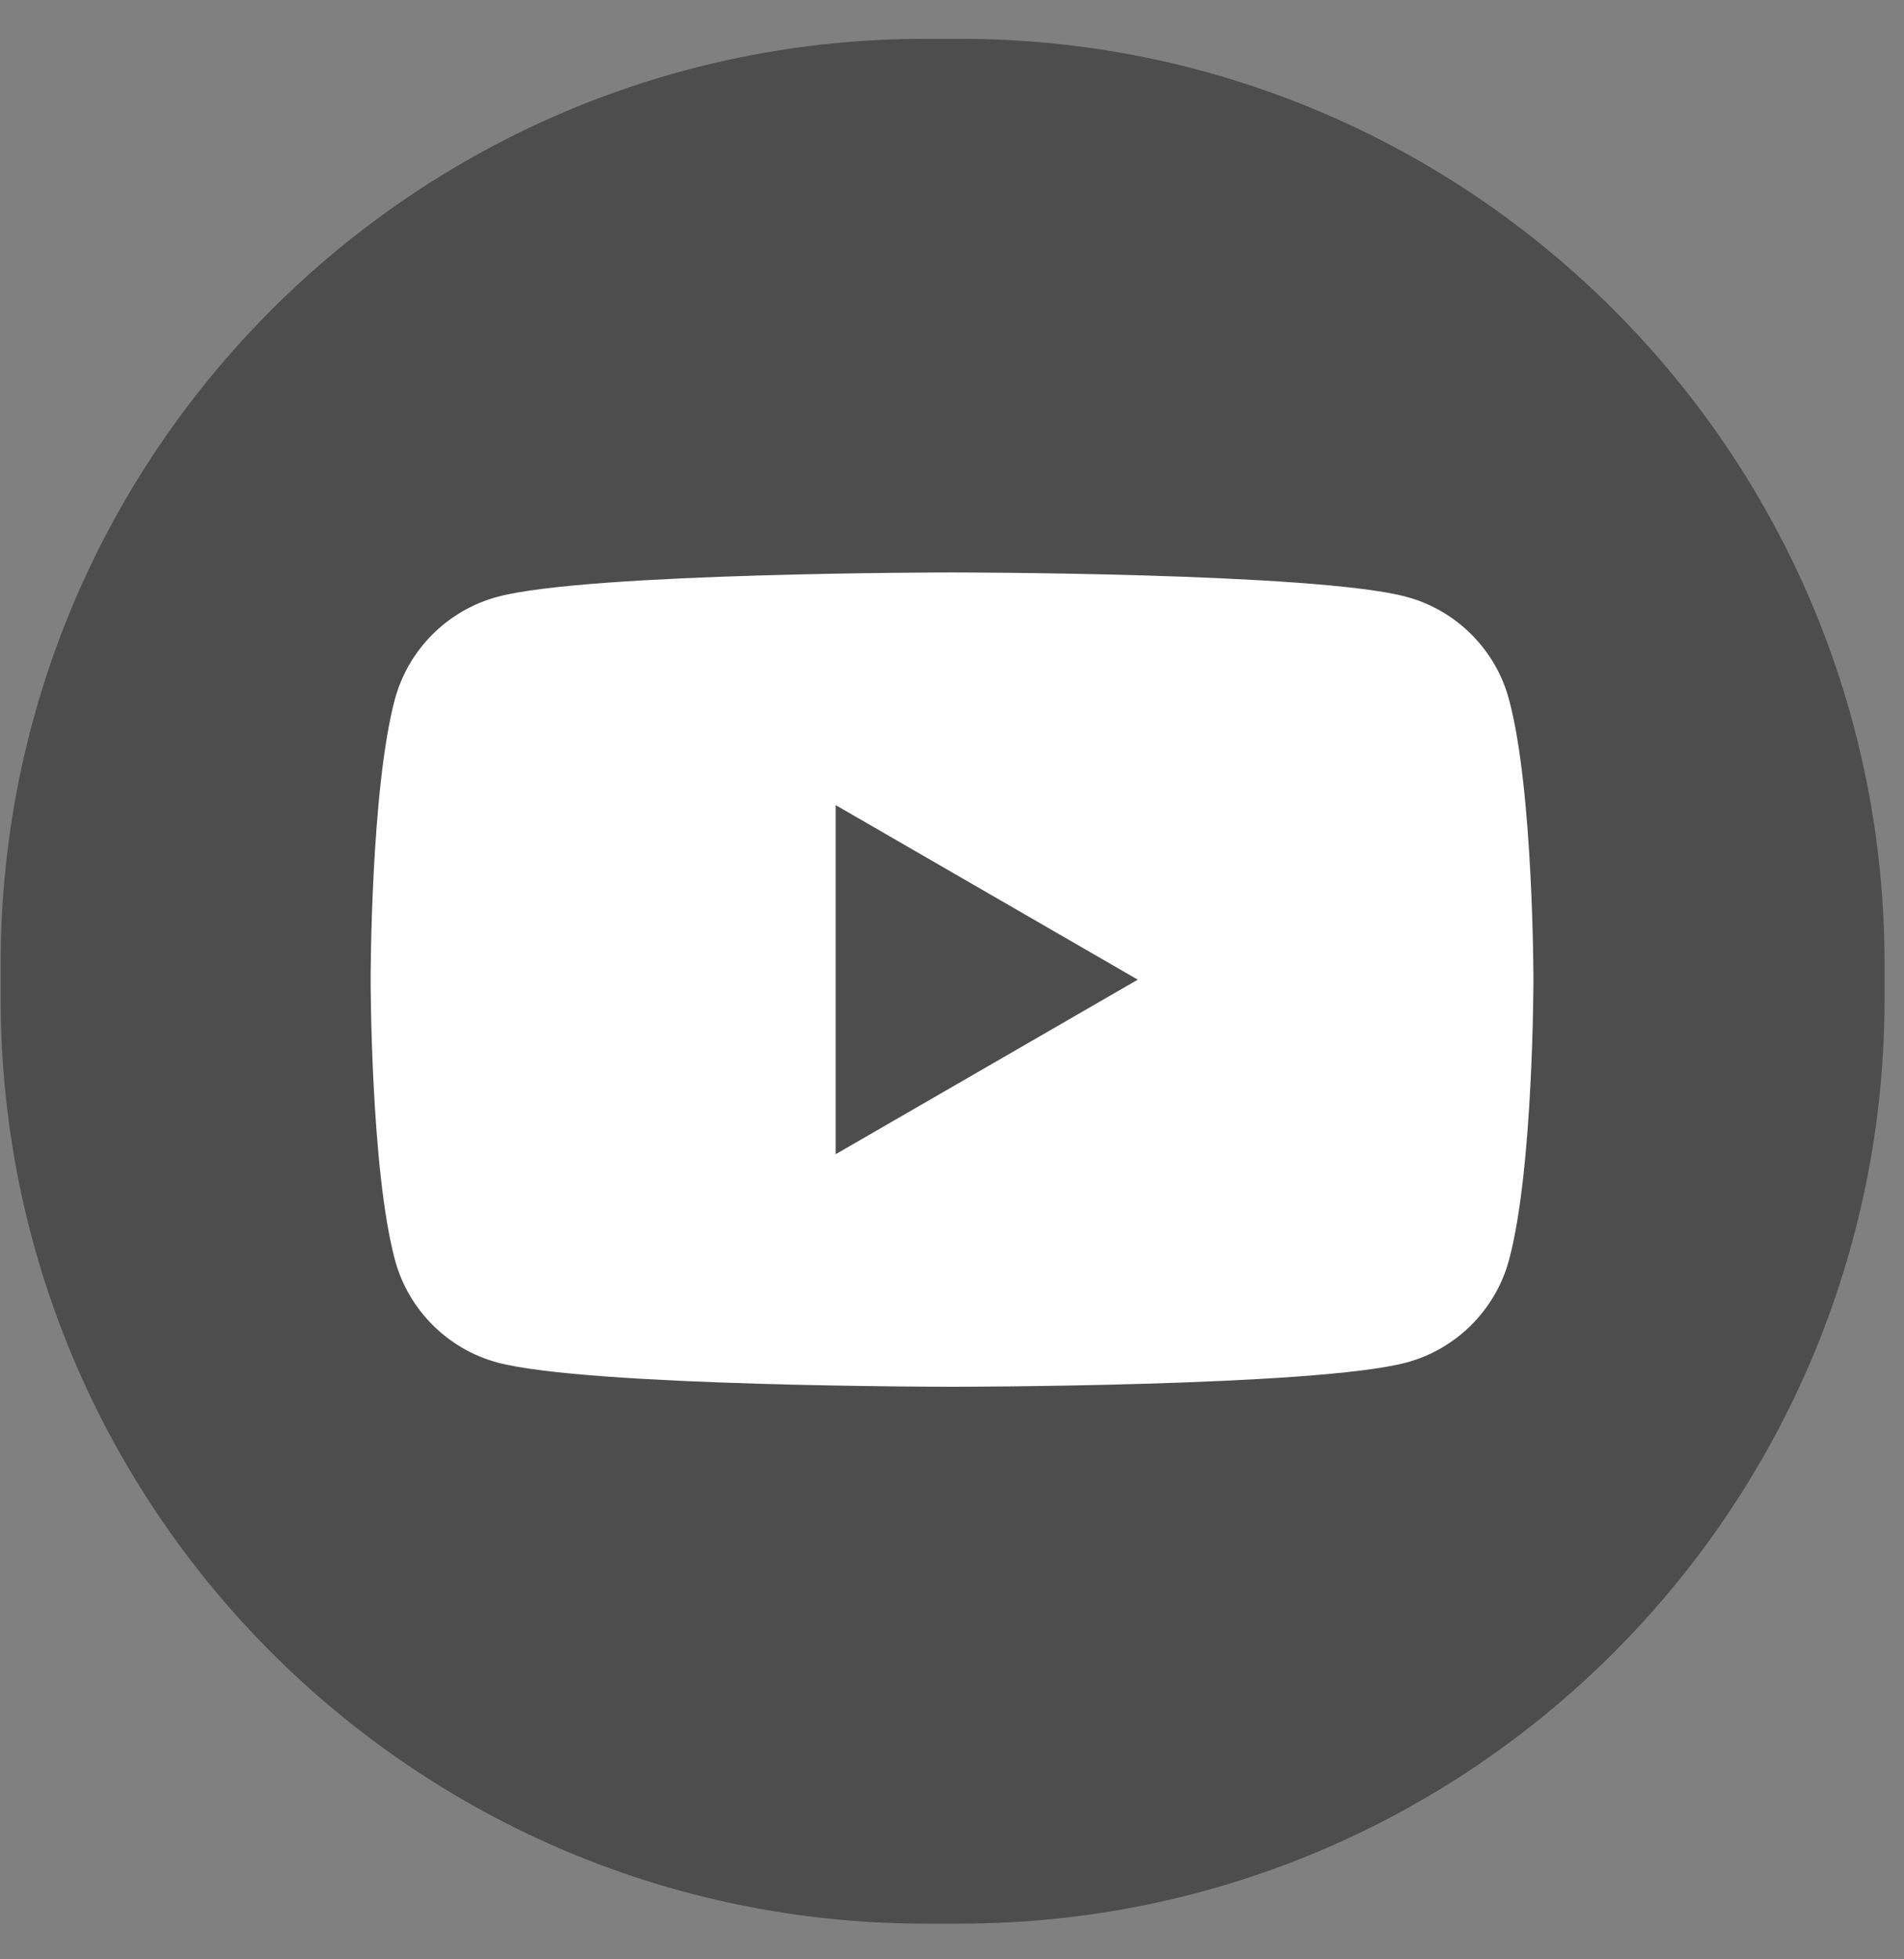
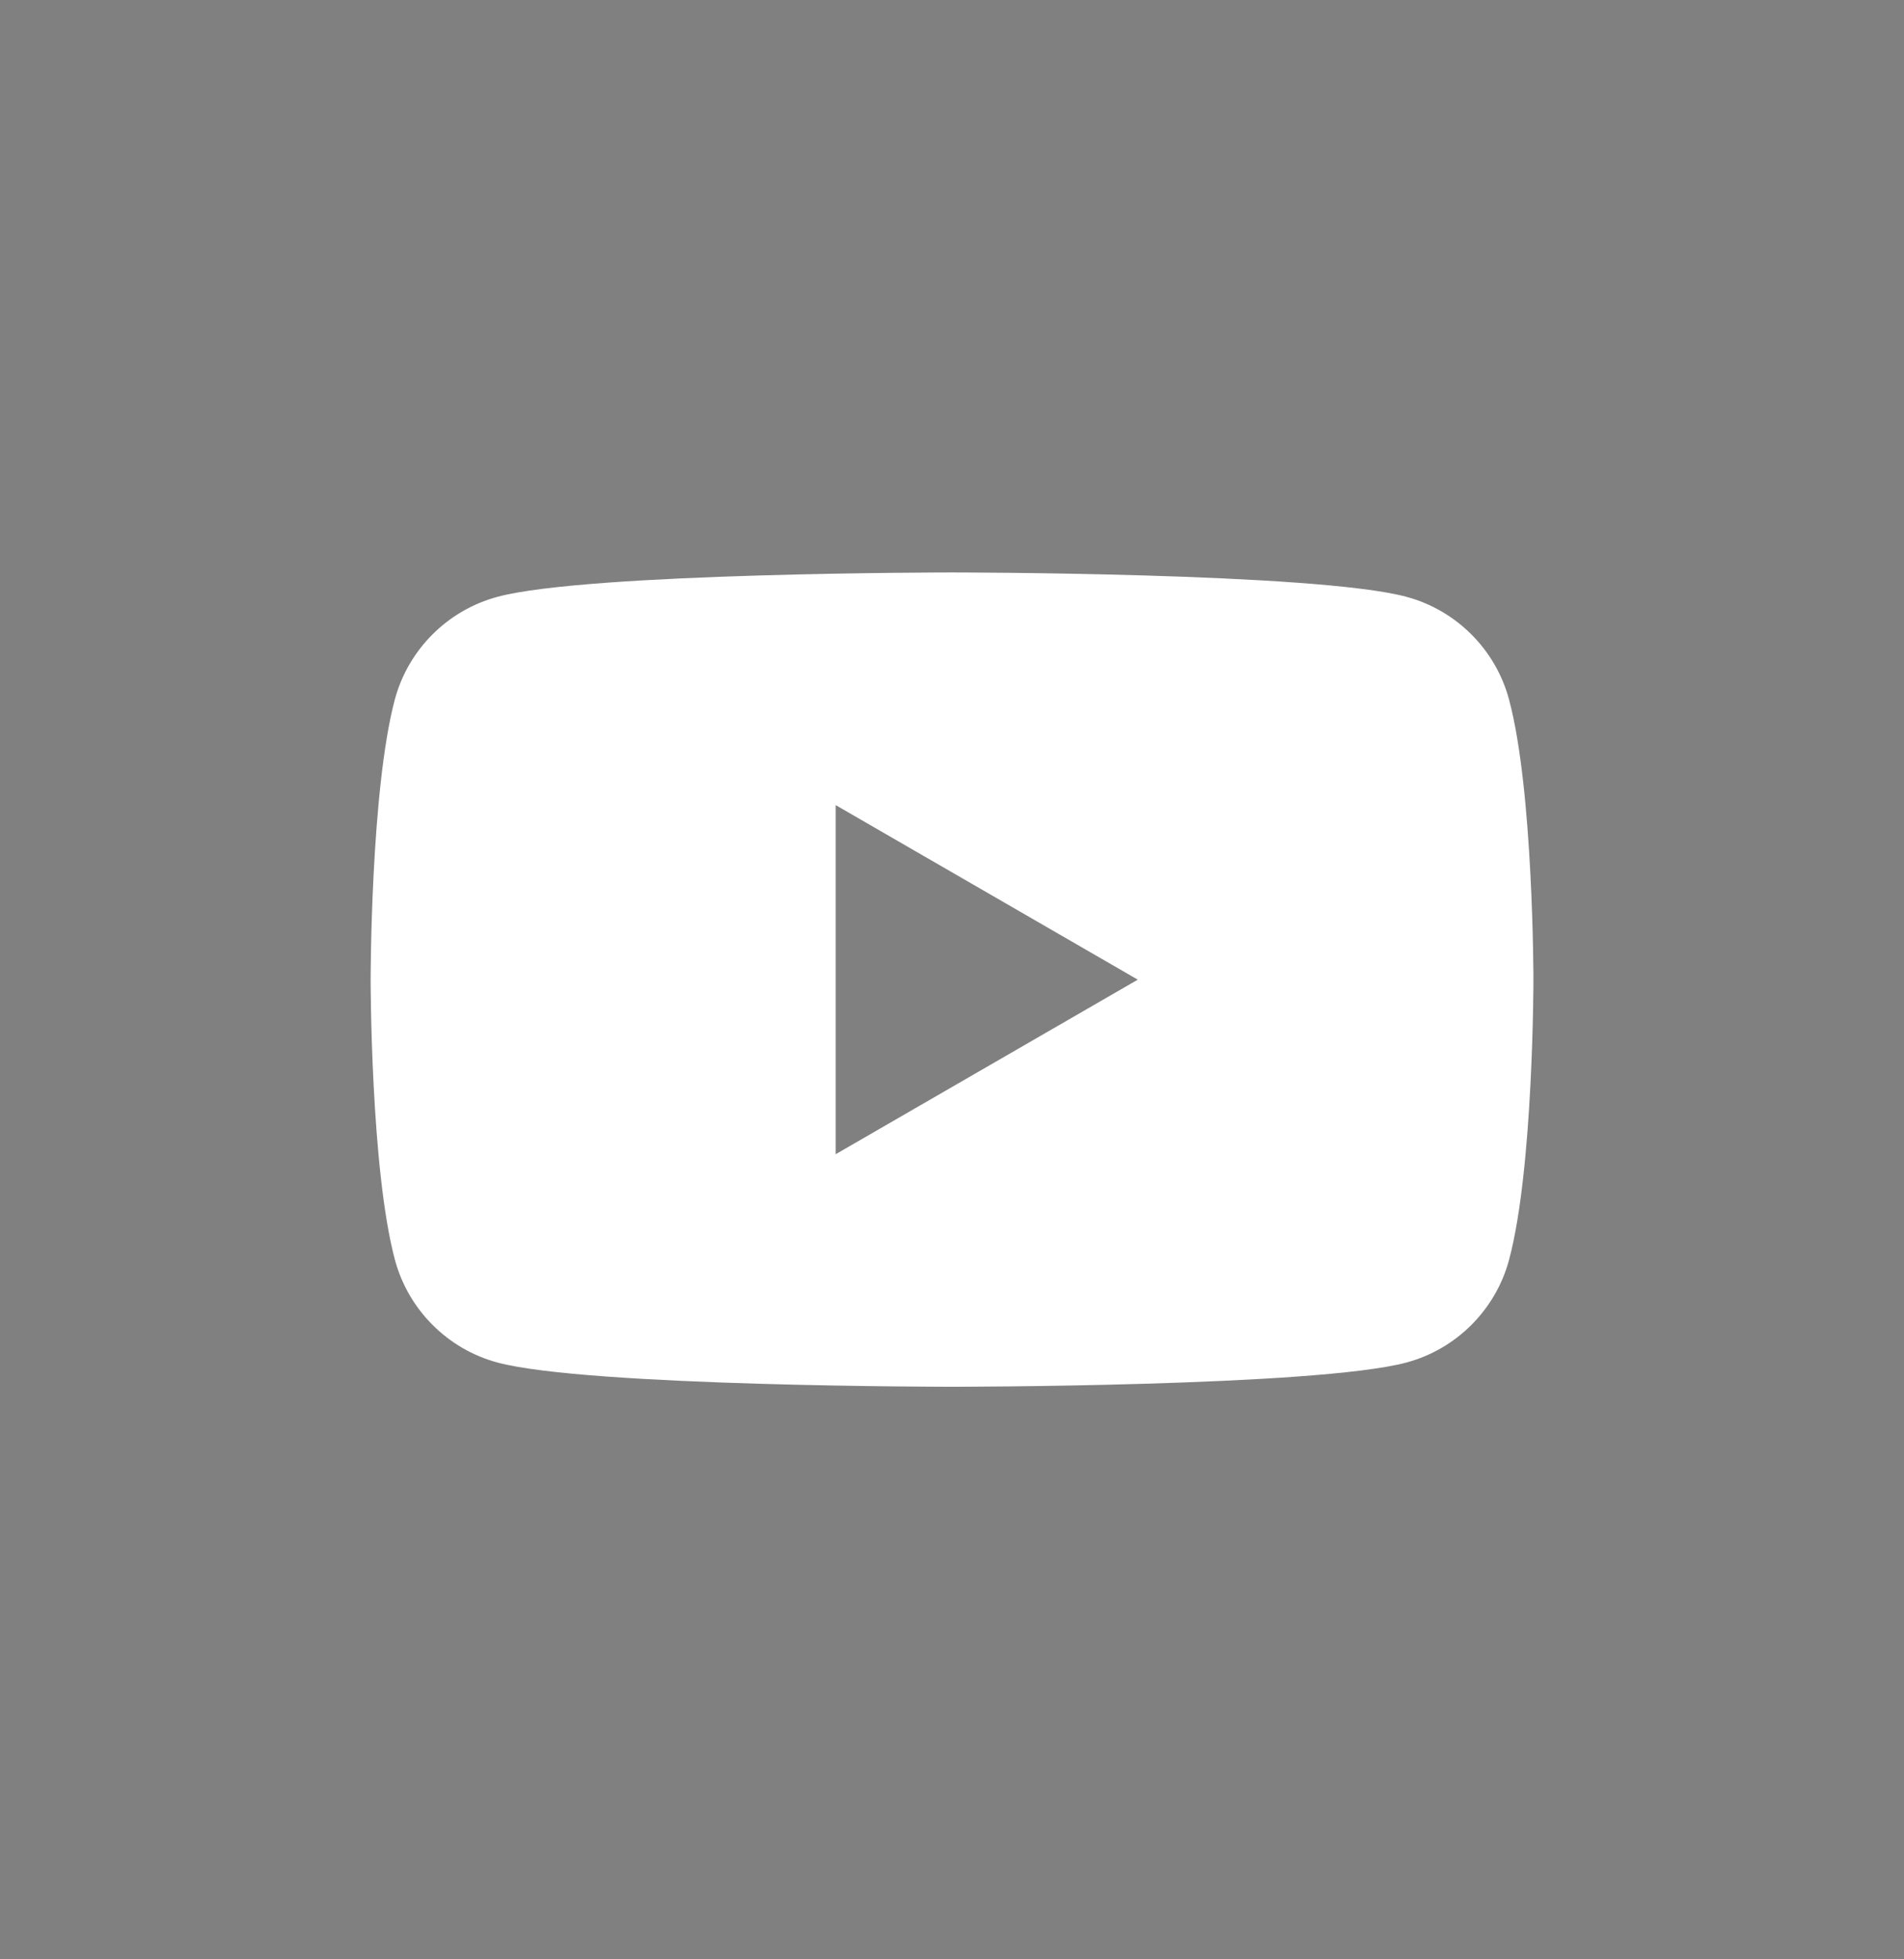
<svg xmlns="http://www.w3.org/2000/svg" version="1.1" id="Capa_1" x="0px" y="0px" width="35px" height="36px" viewBox="0 0 35 36" enable-background="new 0 0 35 36" xml:space="preserve">
  <rect x="0" y="0" width="35" height="36" fill="#808080" stroke="none" />
-   <path fill="#4D4D4D" d="M17.012,35.344c-9.389,0-17-7.611-17-17v-0.631c0-9.389,7.611-17,17-17h0.631c9.388,0,17,7.611,17,17v0.631  c0,9.389-7.611,17-17,17H17.012z" />
  <path fill="#FFFFFF" d="M27.74,12.855c-0.245-0.92-0.97-1.644-1.889-1.89c-1.667-0.447-8.352-0.447-8.352-0.447  s-6.684,0-8.352,0.447c-0.919,0.246-1.644,0.97-1.89,1.89C6.813,14.522,6.813,18,6.813,18s0,3.478,0.446,5.145  c0.246,0.92,0.97,1.645,1.89,1.891C10.816,25.48,17.5,25.48,17.5,25.48s6.685,0,8.352-0.445c0.919-0.246,1.644-0.971,1.889-1.891  C28.188,21.478,28.188,18,28.188,18S28.188,14.522,27.74,12.855L27.74,12.855z M15.362,21.207v-6.414L20.915,18L15.362,21.207  L15.362,21.207z" />
</svg>